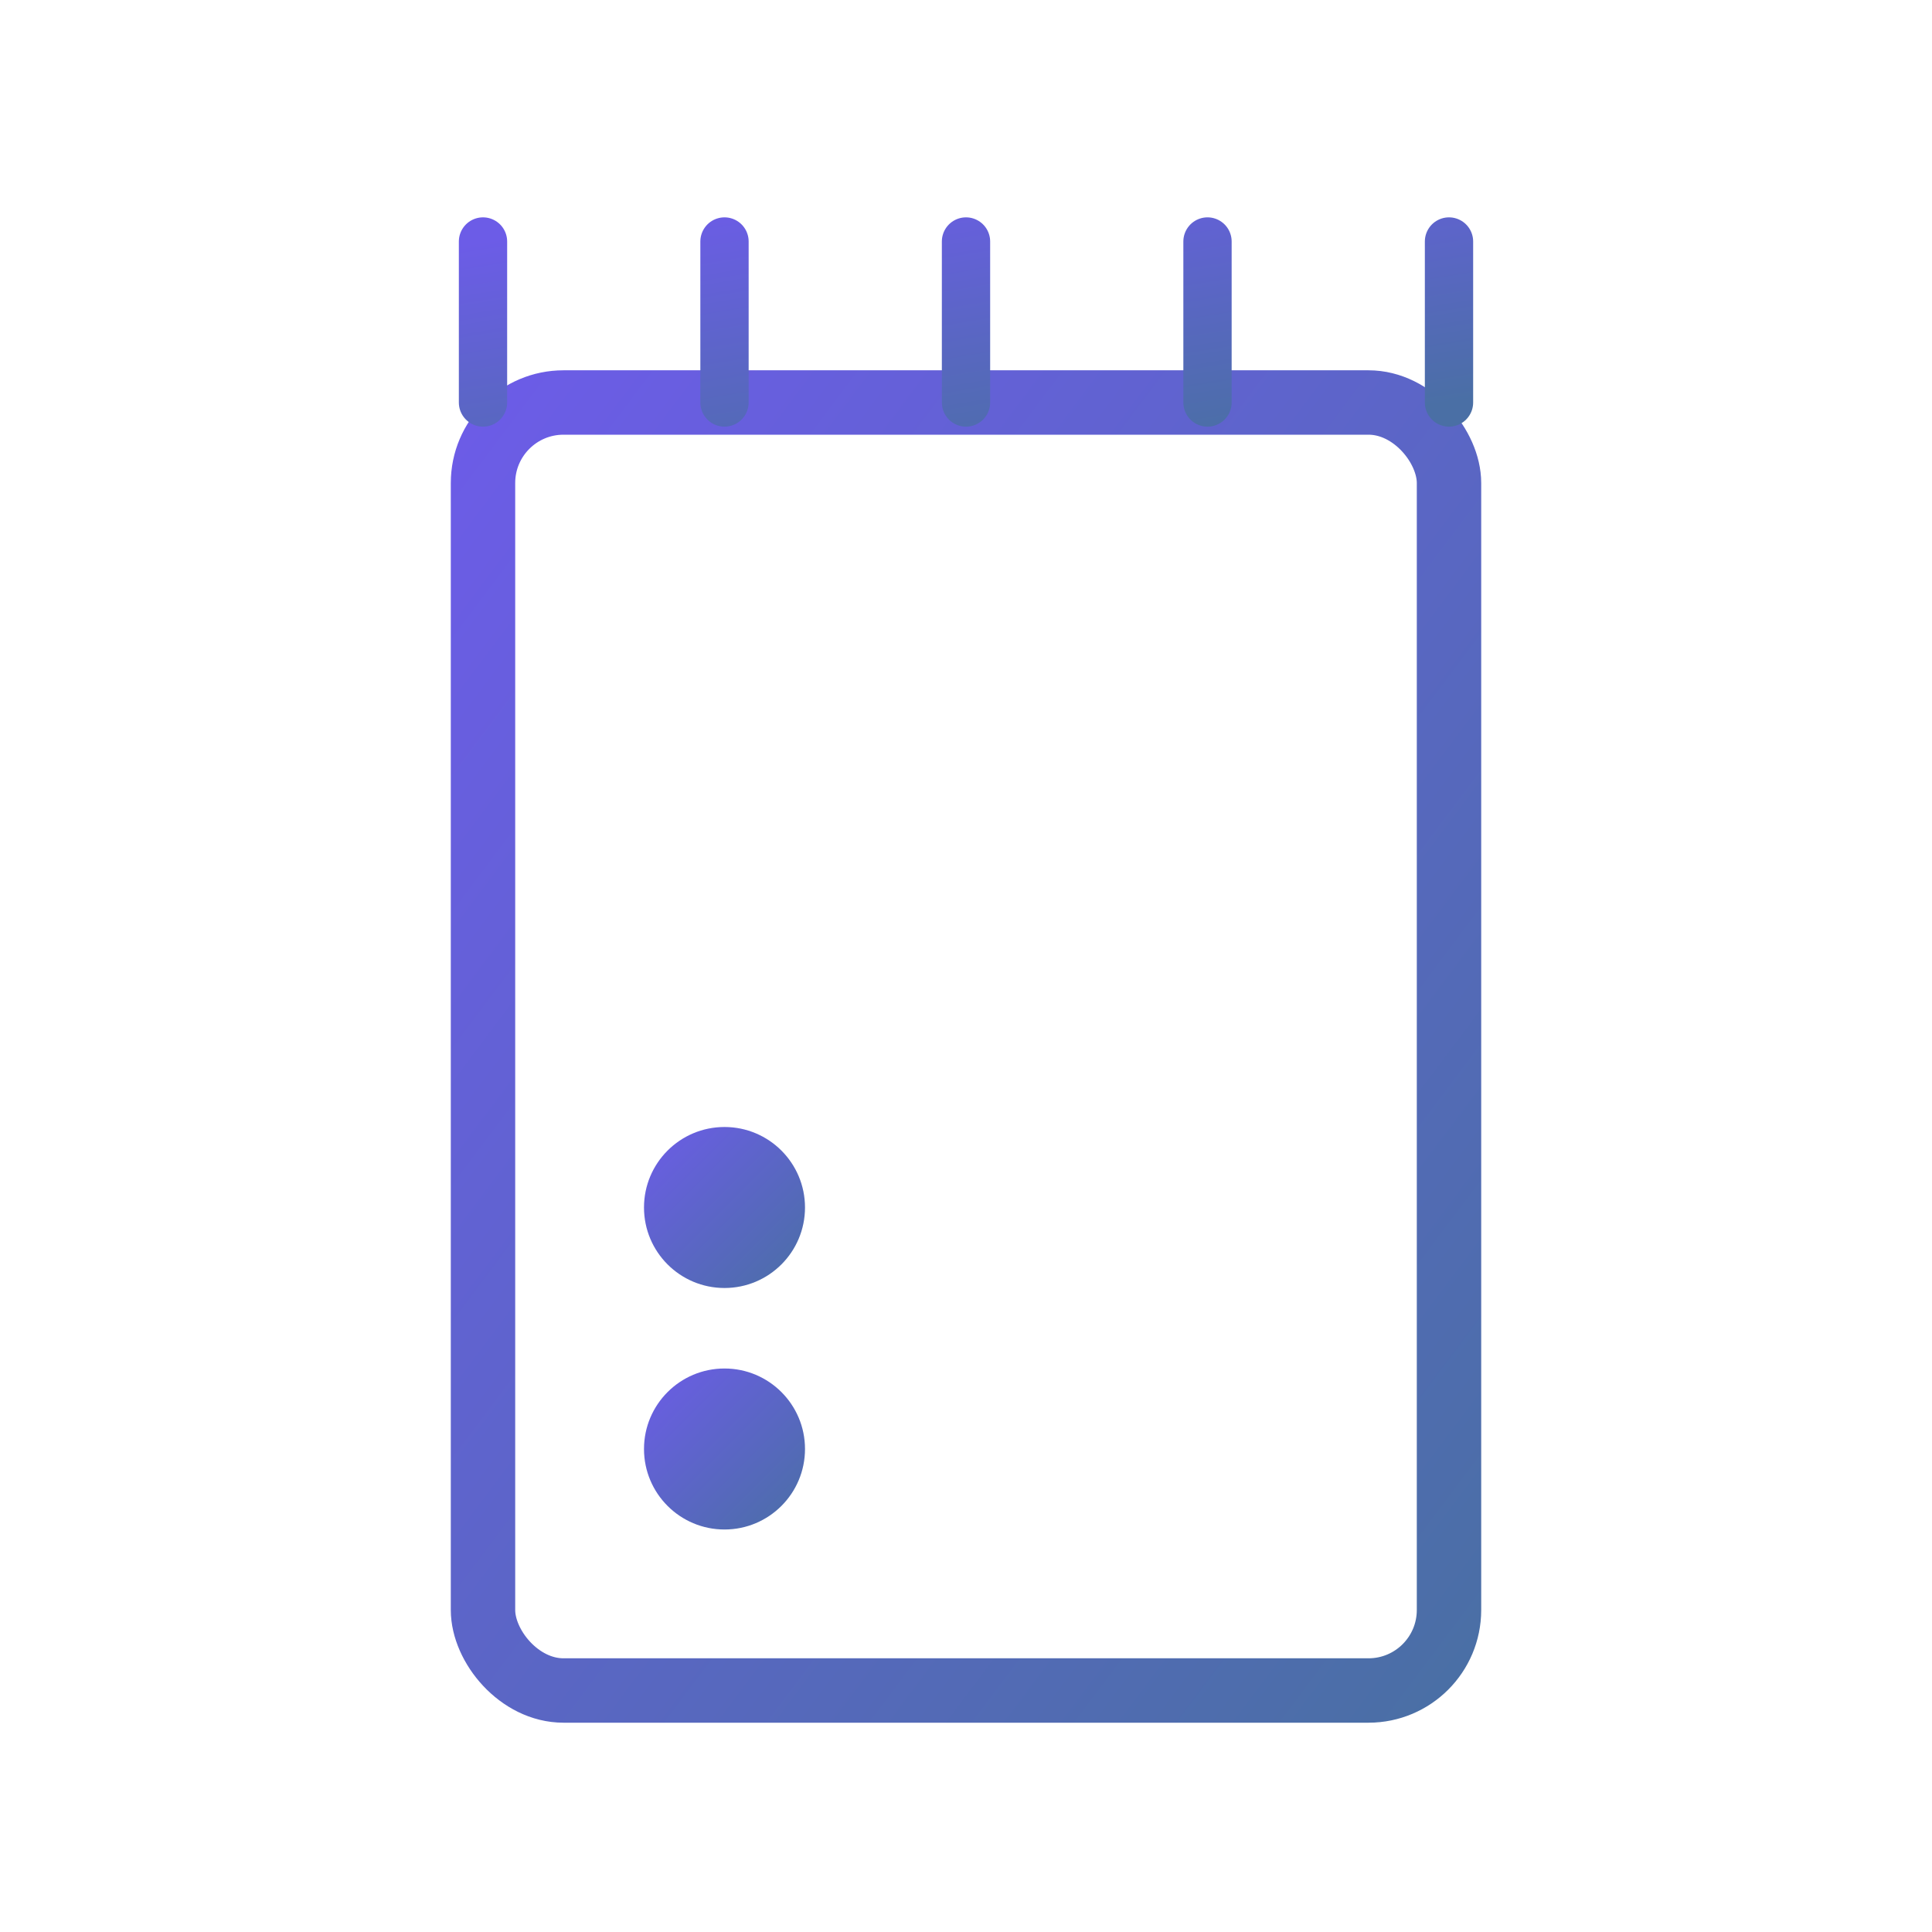
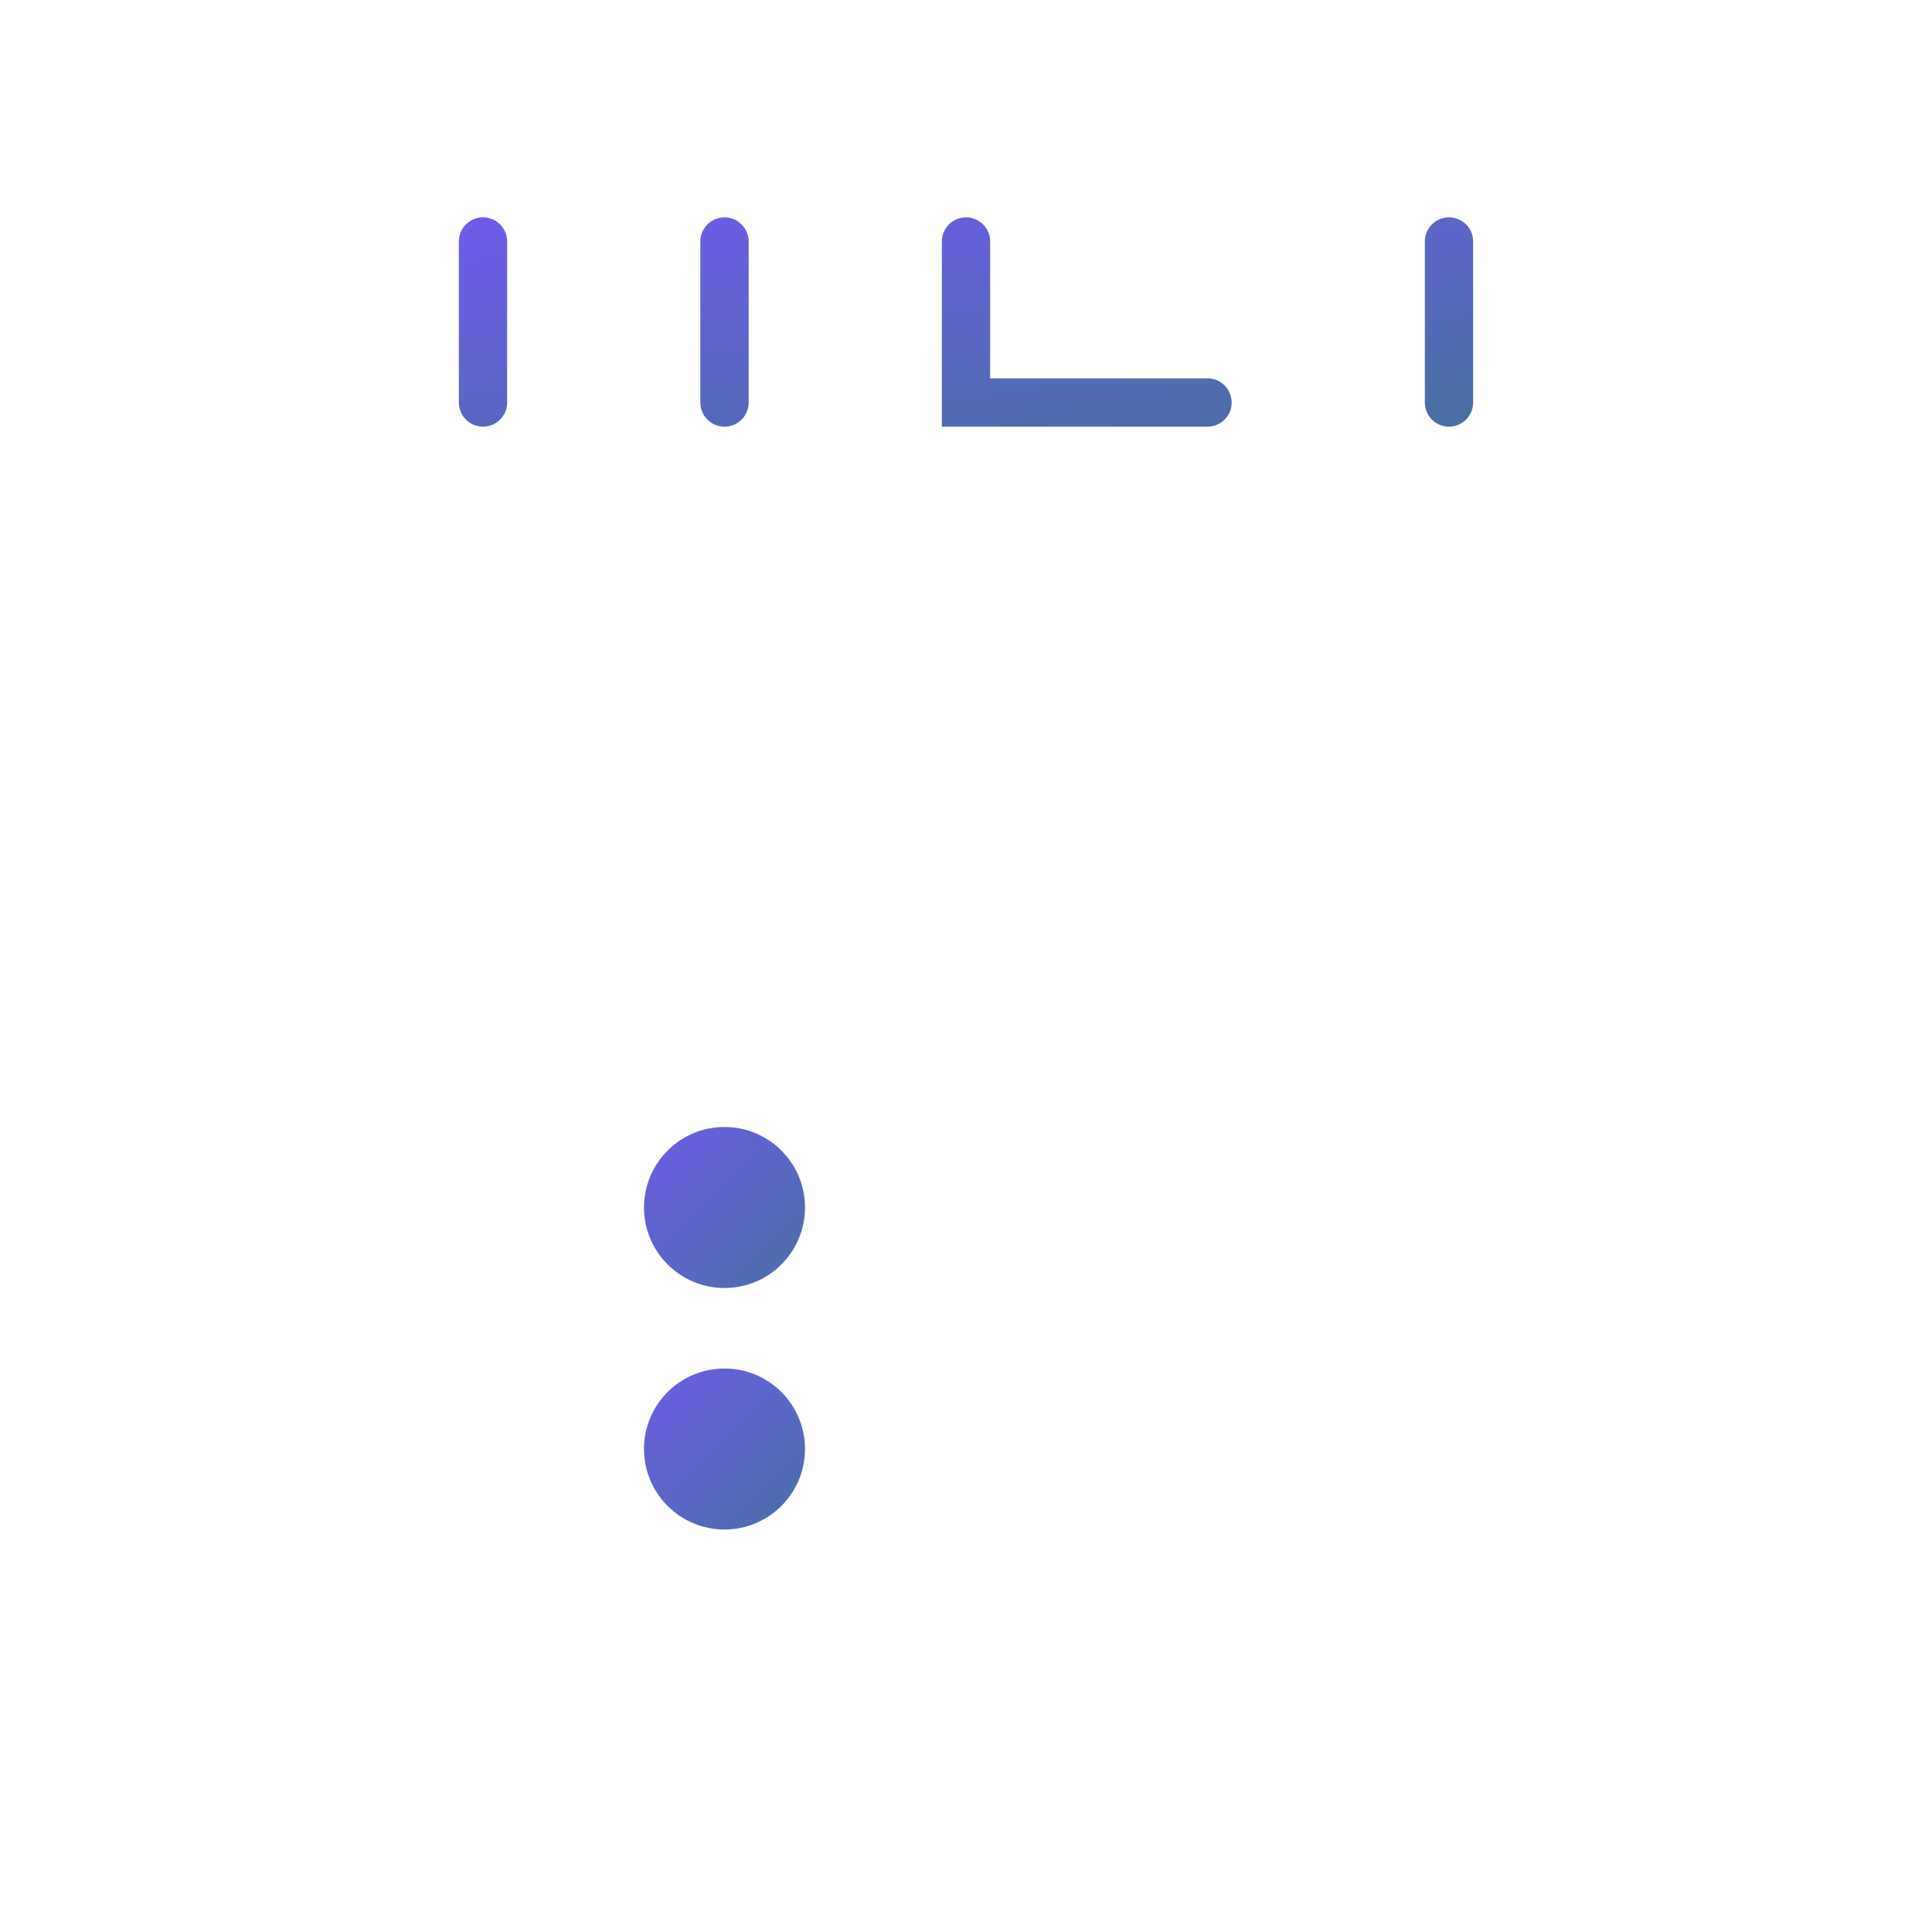
<svg xmlns="http://www.w3.org/2000/svg" width="120" height="120" viewBox="0 0 120 120">
  <defs>
    <linearGradient id="blog-gradient" x1="0%" y1="0%" x2="100%" y2="100%">
      <stop offset="0%" stop-color="#6c5ce7" />
      <stop offset="100%" stop-color="#4a6fa5" />
    </linearGradient>
  </defs>
  <g fill="none" fill-rule="evenodd">
-     <rect x="30" y="25" width="60" height="80" rx="5" stroke="url(#blog-gradient)" stroke-width="4" />
    <path d="M45,40 L75,40" stroke="url(#blog-gradient)" stroke-width="3" stroke-linecap="round" />
    <path d="M45,50 L75,50" stroke="url(#blog-gradient)" stroke-width="3" stroke-linecap="round" />
    <path d="M45,60 L65,60" stroke="url(#blog-gradient)" stroke-width="3" stroke-linecap="round" />
    <circle cx="45" cy="75" r="5" fill="url(#blog-gradient)" />
-     <path d="M55,75 L75,75" stroke="url(#blog-gradient)" stroke-width="3" stroke-linecap="round" />
    <circle cx="45" cy="90" r="5" fill="url(#blog-gradient)" />
-     <path d="M55,90 L75,90" stroke="url(#blog-gradient)" stroke-width="3" stroke-linecap="round" />
-     <path d="M30,15 L30,25 M45,15 L45,25 M60,15 L60,25 M75,15 L75,25 M90,15 L90,25" stroke="url(#blog-gradient)" stroke-width="3" stroke-linecap="round" />
+     <path d="M30,15 L30,25 M45,15 L45,25 M60,15 L60,25 L75,25 M90,15 L90,25" stroke="url(#blog-gradient)" stroke-width="3" stroke-linecap="round" />
  </g>
</svg>